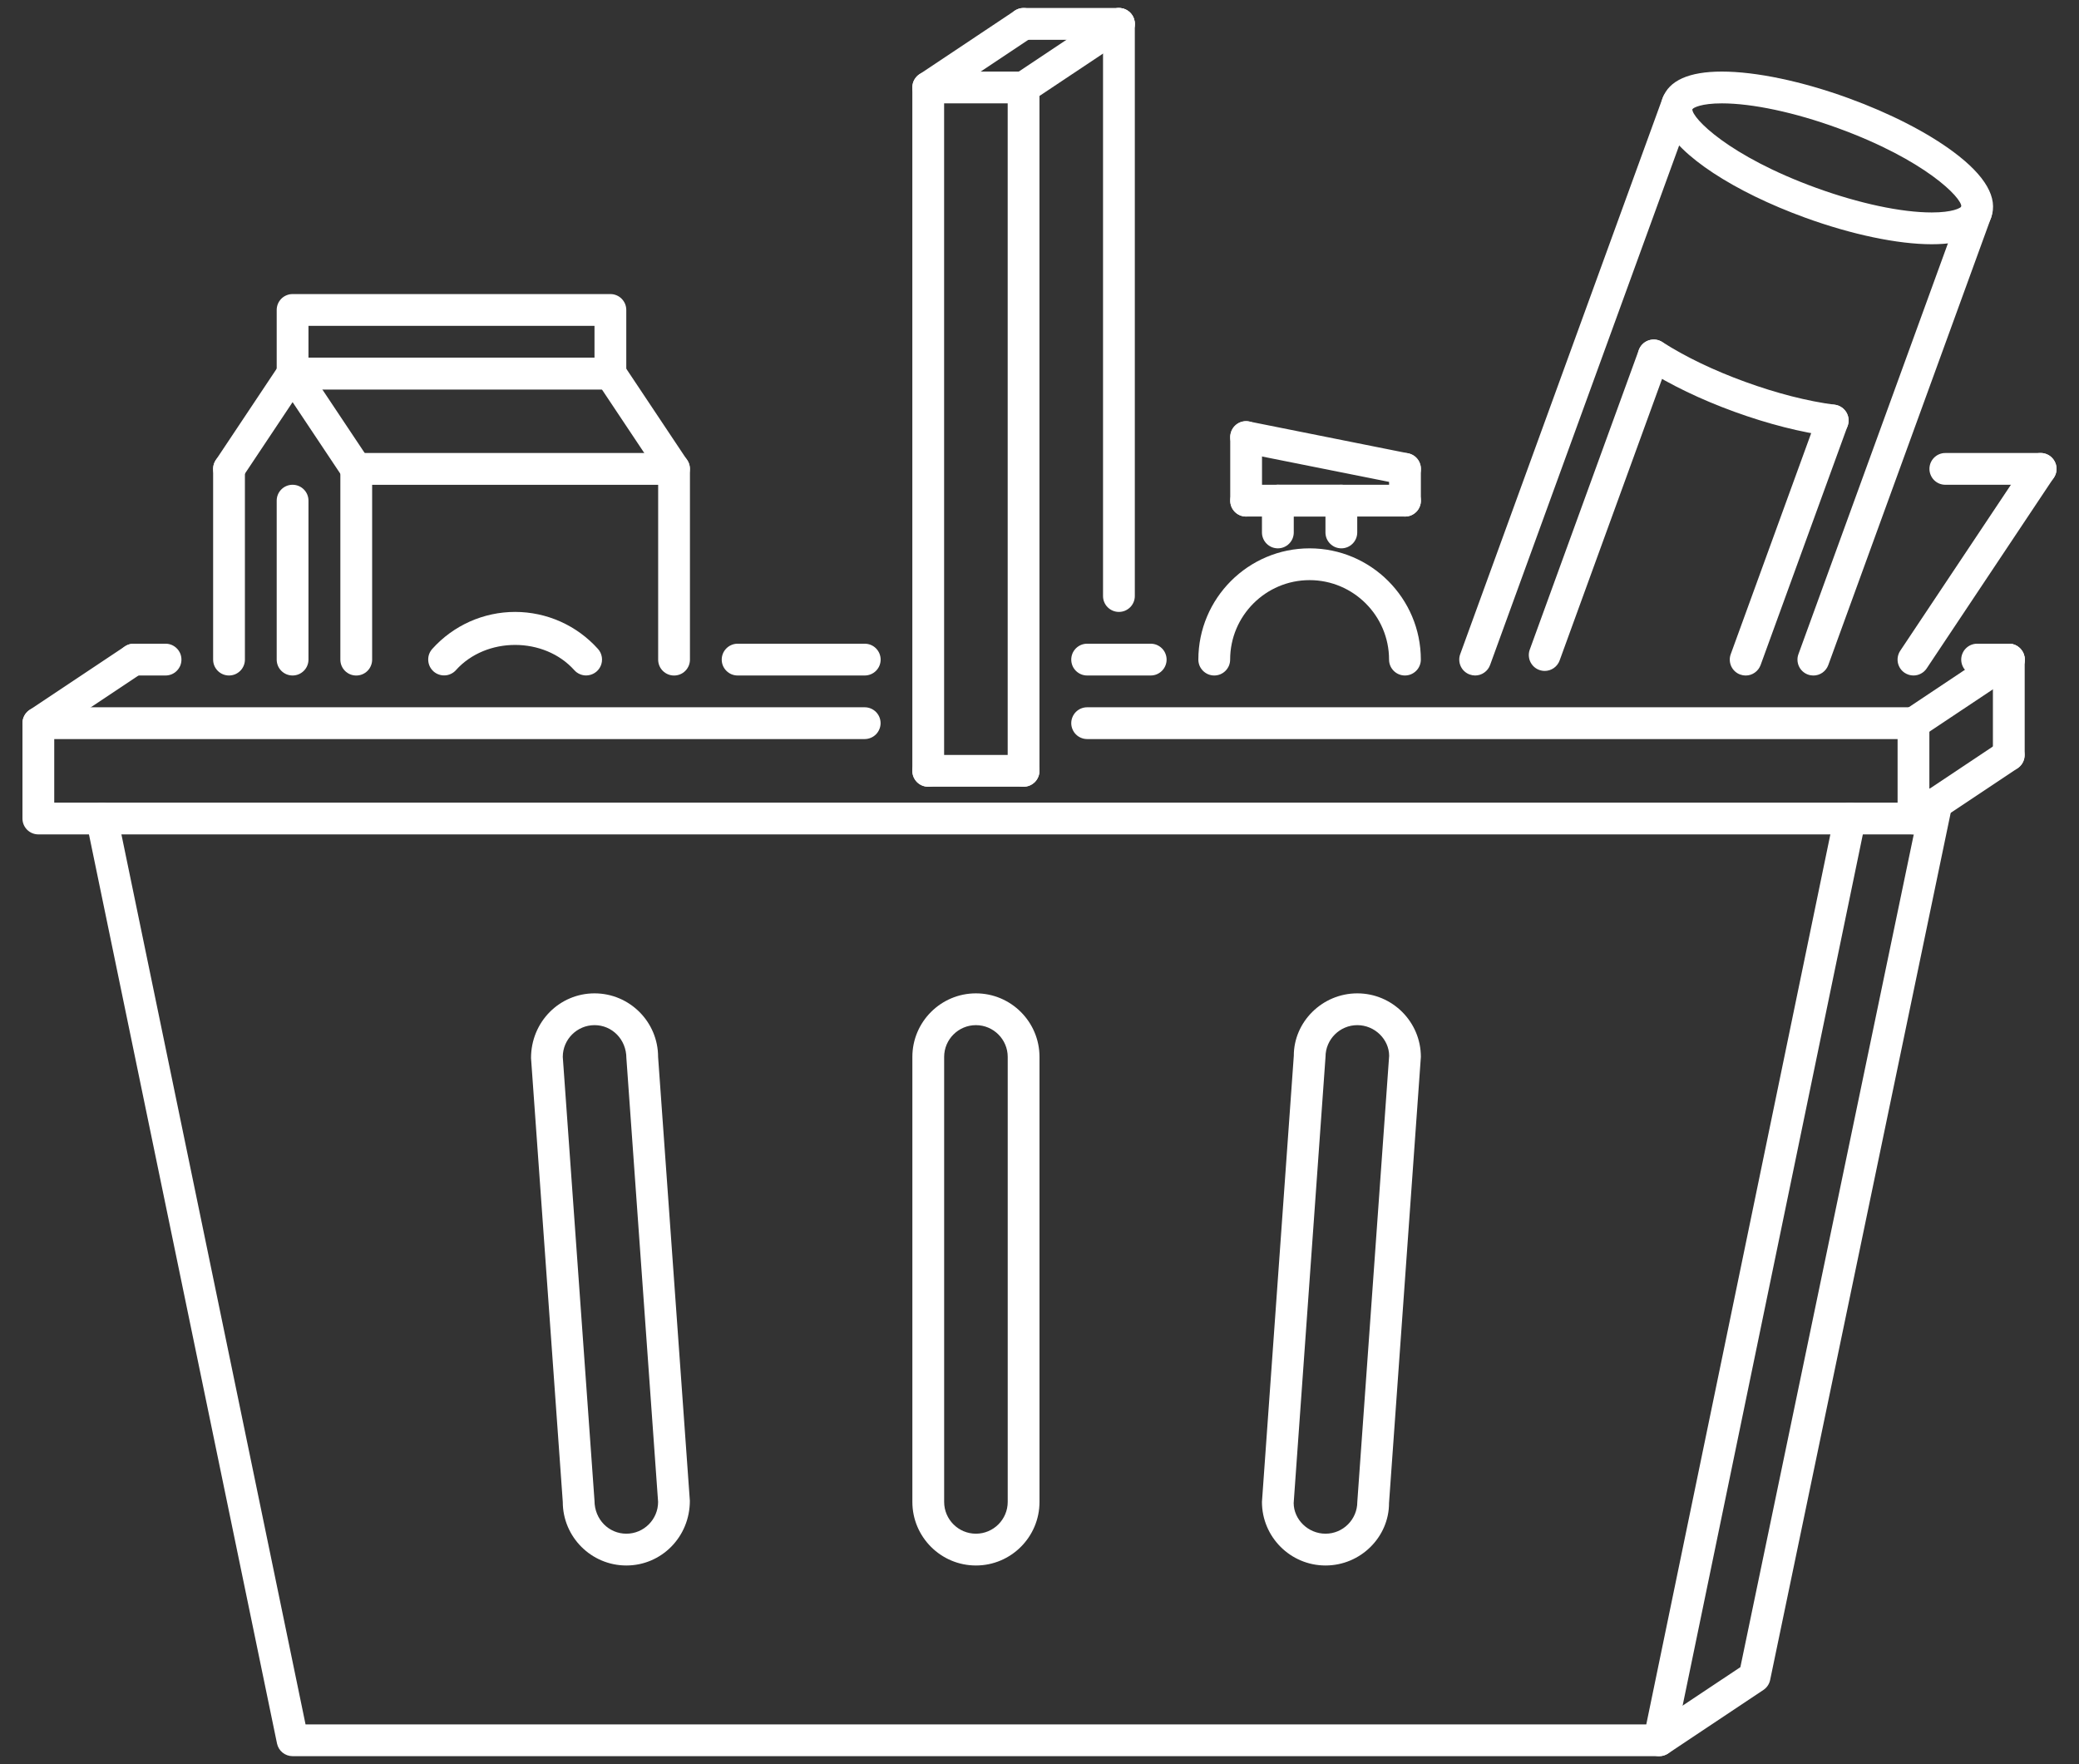
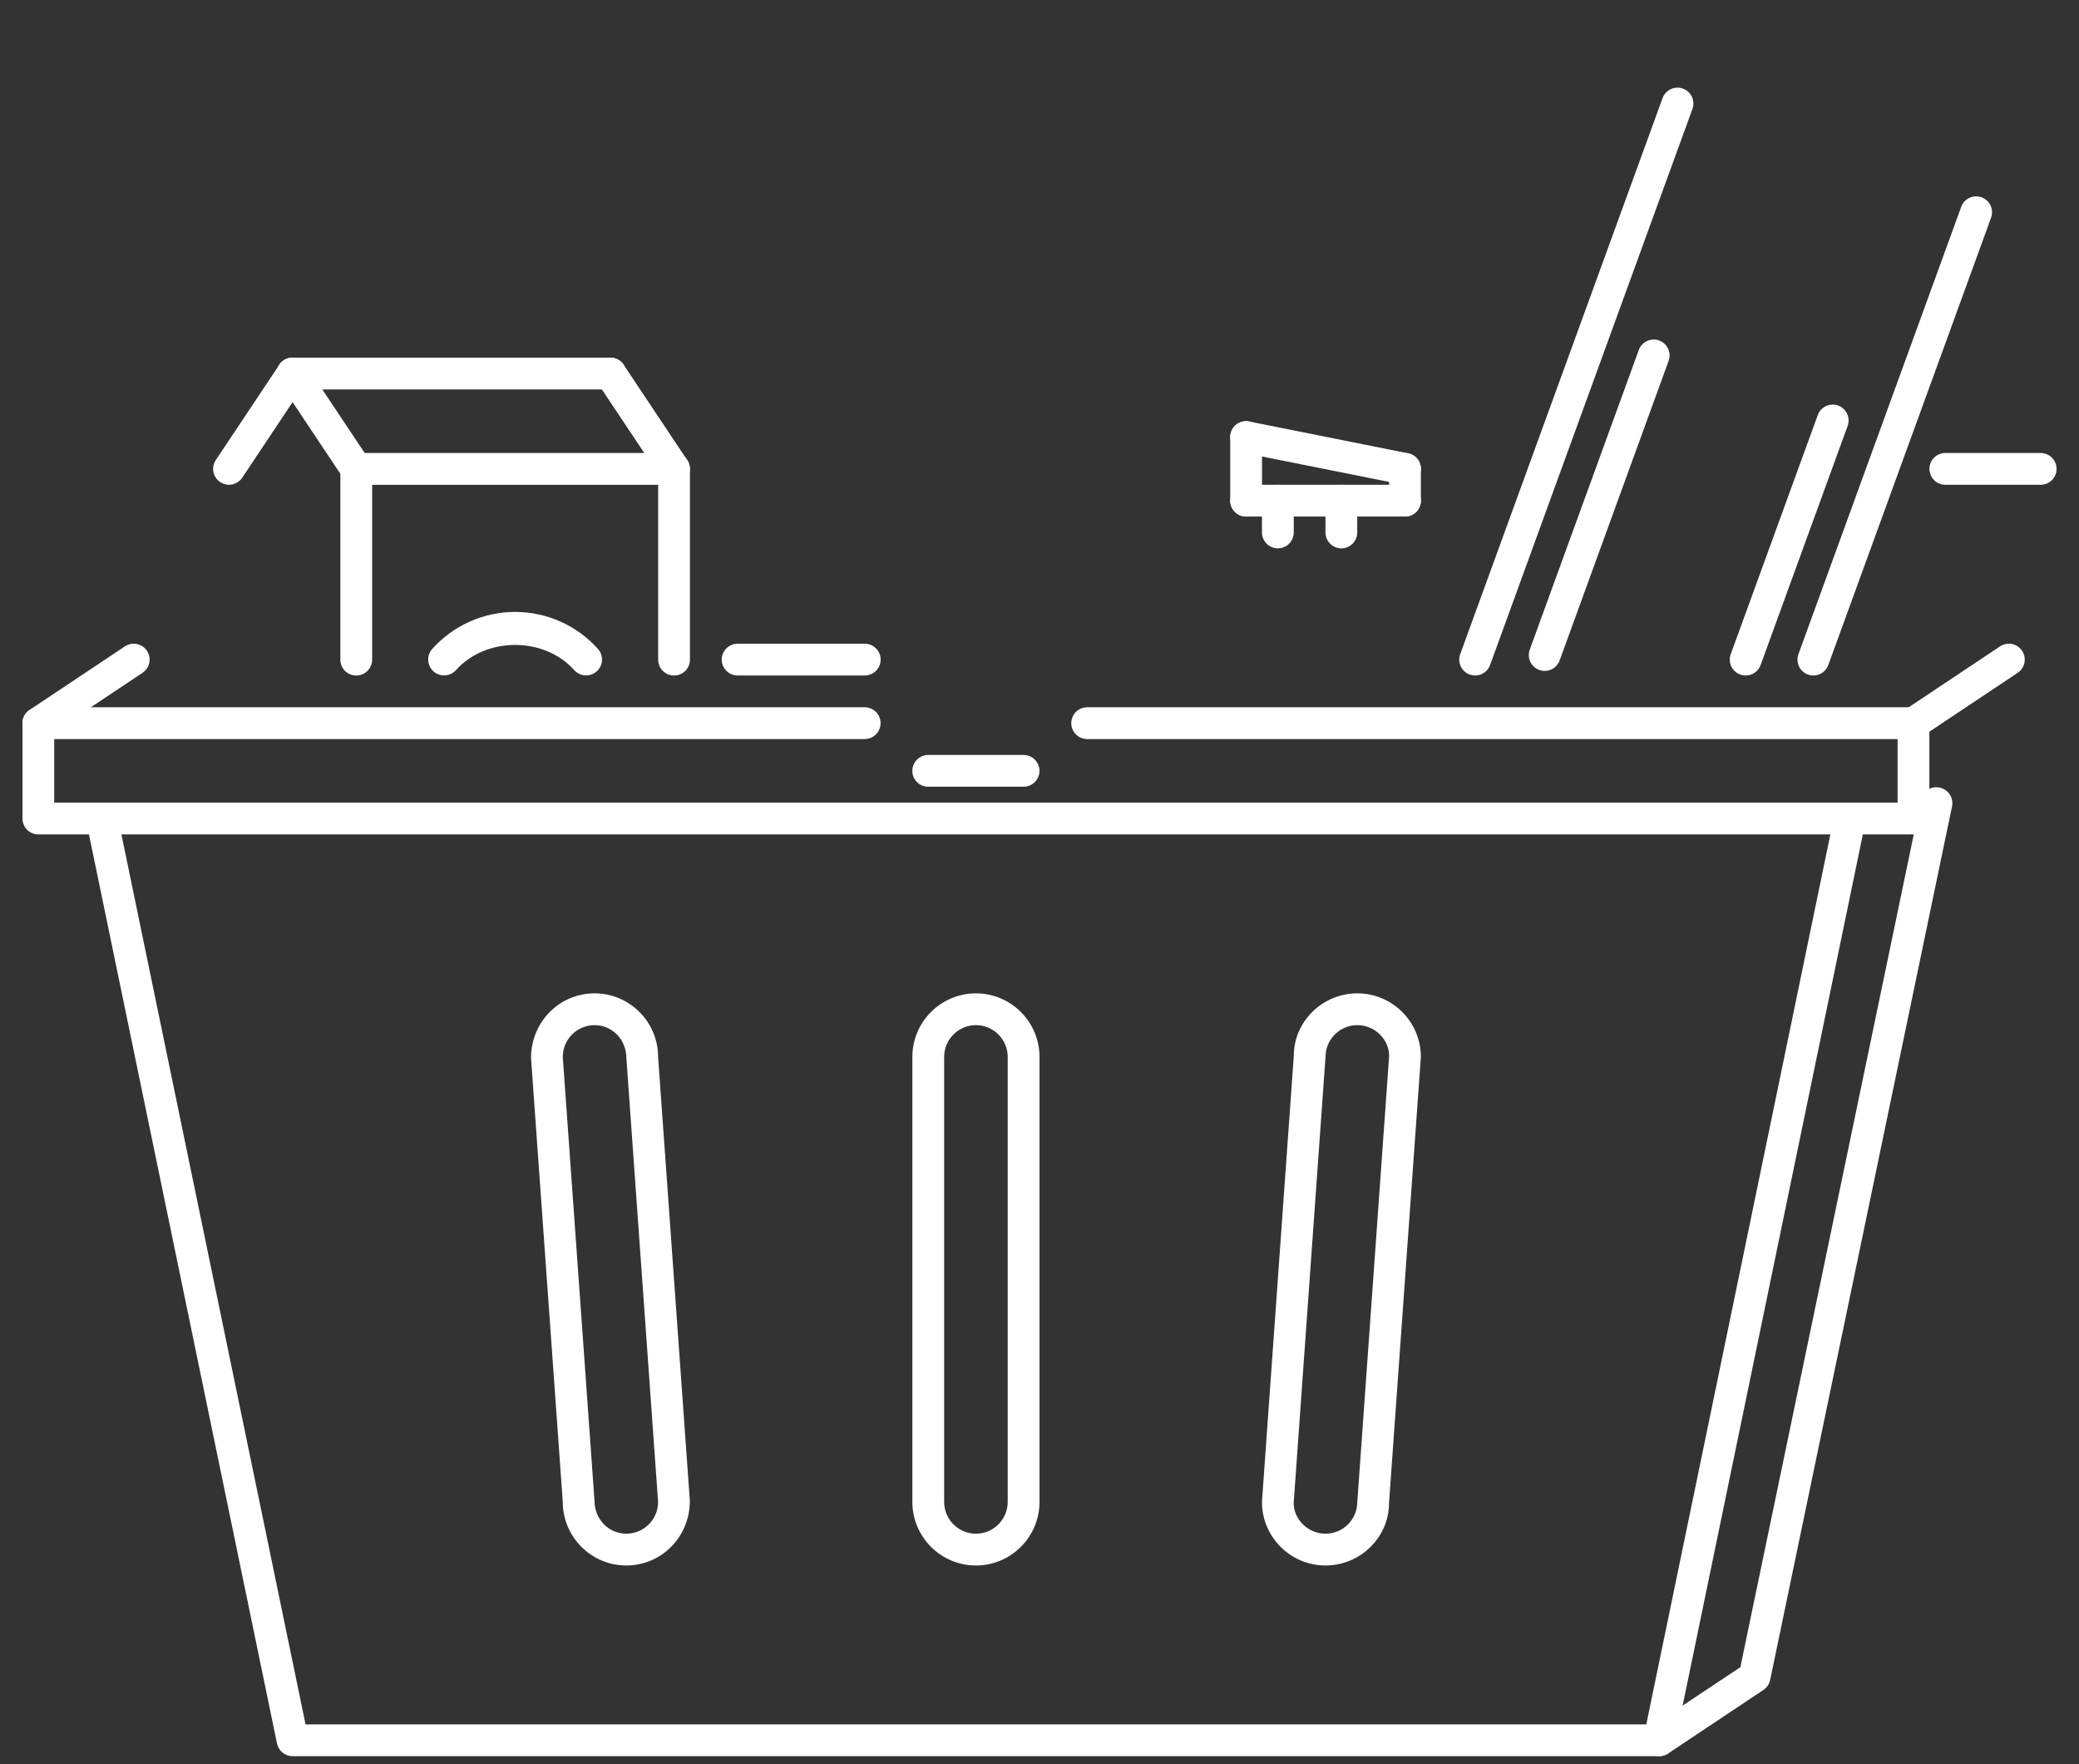
<svg xmlns="http://www.w3.org/2000/svg" width="66" height="56" viewBox="0 0 66 56" fill="none">
  <rect x="0" y="0" width="66" height="56" fill="#333333" stroke="none" />
-   <path d="M61.326 7.753C60.245 7.753 58.78 7.445 57.306 6.909C55.043 6.086 53.293 4.937 52.849 3.981C52.671 3.6 52.715 3.299 52.782 3.114C52.984 2.555 53.618 2.272 54.663 2.272C55.745 2.272 57.21 2.58 58.685 3.117C59.996 3.594 61.178 4.199 62.015 4.822C63.036 5.582 63.438 6.285 63.21 6.91C63.007 7.469 62.373 7.753 61.326 7.753ZM54.663 3.281C54.005 3.281 53.761 3.418 53.725 3.466C53.708 3.742 54.877 4.952 57.651 5.961C59.018 6.458 60.358 6.744 61.326 6.744C61.985 6.744 62.23 6.606 62.265 6.558C62.283 6.282 61.113 5.073 58.34 4.065C56.971 3.567 55.631 3.281 54.663 3.281ZM58.183 13.852C58.161 13.852 58.139 13.851 58.118 13.848C57.187 13.728 56.13 13.459 55.062 13.071C53.999 12.685 53.018 12.213 52.228 11.707C51.993 11.557 51.926 11.245 52.076 11.01C52.226 10.775 52.536 10.707 52.773 10.858C53.501 11.324 54.411 11.762 55.406 12.122C56.406 12.486 57.389 12.737 58.246 12.847C58.379 12.864 58.499 12.933 58.581 13.039C58.663 13.145 58.699 13.279 58.682 13.412C58.667 13.534 58.608 13.645 58.516 13.726C58.424 13.807 58.306 13.852 58.183 13.852Z" fill="white" />
  <path d="M46.83 21.442C46.773 21.442 46.715 21.432 46.658 21.411C46.595 21.389 46.538 21.354 46.489 21.309C46.44 21.265 46.401 21.211 46.373 21.151C46.345 21.091 46.329 21.026 46.326 20.959C46.323 20.893 46.333 20.827 46.356 20.765L52.78 3.114C52.826 2.989 52.92 2.886 53.041 2.83C53.162 2.773 53.301 2.767 53.427 2.813C53.489 2.835 53.546 2.87 53.595 2.915C53.644 2.959 53.683 3.013 53.711 3.073C53.739 3.133 53.755 3.198 53.758 3.264C53.761 3.331 53.751 3.397 53.728 3.459L47.304 21.11C47.269 21.207 47.204 21.291 47.119 21.35C47.035 21.41 46.934 21.442 46.83 21.442ZM57.567 21.443C57.51 21.443 57.45 21.433 57.394 21.412C57.332 21.39 57.275 21.355 57.226 21.31C57.177 21.266 57.138 21.212 57.11 21.152C57.082 21.092 57.066 21.027 57.063 20.96C57.06 20.894 57.07 20.828 57.093 20.766L62.261 6.565C62.355 6.303 62.646 6.169 62.907 6.263C62.969 6.286 63.027 6.32 63.075 6.365C63.124 6.41 63.164 6.464 63.192 6.524C63.22 6.584 63.236 6.649 63.239 6.715C63.242 6.781 63.231 6.847 63.209 6.91L58.041 21.111C58.005 21.208 57.941 21.292 57.856 21.352C57.772 21.411 57.67 21.443 57.567 21.443ZM49.038 21.297C48.957 21.297 48.877 21.277 48.805 21.24C48.733 21.203 48.671 21.148 48.625 21.082C48.578 21.015 48.548 20.939 48.538 20.858C48.527 20.778 48.536 20.696 48.564 20.62L52.025 11.11C52.071 10.984 52.164 10.882 52.286 10.826C52.407 10.769 52.545 10.763 52.671 10.808C52.733 10.831 52.79 10.866 52.839 10.91C52.888 10.955 52.928 11.009 52.956 11.069C52.984 11.129 53 11.194 53.003 11.26C53.005 11.326 52.995 11.392 52.972 11.455L49.512 20.965C49.477 21.062 49.412 21.146 49.327 21.206C49.243 21.265 49.142 21.297 49.038 21.297ZM55.418 21.443C55.361 21.443 55.303 21.433 55.245 21.412C55.183 21.39 55.126 21.355 55.077 21.31C55.028 21.266 54.989 21.212 54.961 21.152C54.933 21.092 54.917 21.027 54.914 20.96C54.911 20.894 54.921 20.828 54.944 20.766L57.707 13.175C57.801 12.914 58.092 12.779 58.353 12.873C58.415 12.896 58.472 12.931 58.521 12.976C58.57 13.02 58.61 13.074 58.638 13.134C58.666 13.194 58.682 13.259 58.685 13.325C58.688 13.392 58.677 13.458 58.655 13.52L55.892 21.111C55.856 21.208 55.792 21.292 55.707 21.351C55.623 21.411 55.522 21.443 55.418 21.443ZM60.745 26.486H1.217C0.939 26.486 0.713 26.261 0.713 25.982V22.955C0.713 22.889 0.726 22.823 0.751 22.762C0.777 22.701 0.814 22.645 0.861 22.598C0.907 22.552 0.963 22.514 1.024 22.489C1.086 22.464 1.151 22.451 1.217 22.451H27.45C27.729 22.451 27.955 22.676 27.955 22.955C27.955 23.021 27.942 23.087 27.916 23.148C27.891 23.209 27.854 23.265 27.807 23.312C27.76 23.359 27.704 23.396 27.643 23.421C27.582 23.447 27.516 23.46 27.45 23.46H1.722V25.477H60.241V23.46H34.513C34.446 23.46 34.381 23.447 34.32 23.421C34.258 23.396 34.203 23.359 34.156 23.312C34.109 23.265 34.072 23.209 34.047 23.148C34.021 23.087 34.008 23.021 34.008 22.955C34.008 22.889 34.021 22.823 34.047 22.762C34.072 22.701 34.109 22.645 34.156 22.598C34.203 22.552 34.258 22.514 34.32 22.489C34.381 22.464 34.446 22.451 34.513 22.451H60.745C61.024 22.451 61.25 22.676 61.25 22.955V25.982C61.25 26.048 61.237 26.114 61.212 26.175C61.186 26.236 61.149 26.292 61.102 26.339C61.055 26.386 61 26.423 60.938 26.448C60.877 26.474 60.812 26.486 60.745 26.486Z" fill="white" />
  <path d="M52.673 55.746H9.289C9.173 55.746 9.06 55.706 8.97 55.633C8.88 55.56 8.818 55.458 8.794 55.344L2.741 26.084C2.714 25.953 2.74 25.817 2.814 25.705C2.887 25.593 3.002 25.515 3.133 25.488C3.402 25.43 3.672 25.607 3.729 25.88L9.7 54.737H52.263L58.232 25.88C58.289 25.607 58.556 25.43 58.829 25.488C58.96 25.515 59.075 25.593 59.148 25.705C59.222 25.817 59.248 25.953 59.221 26.084L53.168 55.344C53.144 55.458 53.082 55.56 52.992 55.633C52.902 55.706 52.789 55.746 52.673 55.746Z" fill="white" />
  <path d="M52.674 55.746C52.591 55.746 52.509 55.726 52.436 55.687C52.363 55.648 52.301 55.591 52.255 55.522C52.218 55.467 52.192 55.405 52.179 55.34C52.166 55.275 52.166 55.208 52.179 55.143C52.192 55.078 52.218 55.016 52.255 54.961C52.292 54.906 52.339 54.859 52.394 54.822L55.25 52.92L60.982 25.393C61.038 25.12 61.3 24.94 61.579 25.002C61.644 25.015 61.706 25.042 61.76 25.079C61.815 25.116 61.862 25.164 61.898 25.219C61.934 25.275 61.959 25.337 61.971 25.402C61.984 25.467 61.983 25.534 61.969 25.599L56.195 53.327C56.168 53.457 56.091 53.571 55.981 53.644L52.954 55.662C52.871 55.717 52.774 55.746 52.674 55.746ZM30.982 49.693C29.869 49.693 28.964 48.788 28.964 47.675V33.549C28.964 32.437 29.869 31.532 30.982 31.532C32.095 31.532 33 32.437 33 33.549V47.675C33 48.788 32.095 49.693 30.982 49.693ZM30.982 32.541C30.426 32.541 29.973 32.994 29.973 33.549V47.675C29.973 48.231 30.426 48.684 30.982 48.684C31.538 48.684 31.991 48.231 31.991 47.675V33.549C31.991 32.994 31.538 32.541 30.982 32.541ZM19.884 49.693C18.771 49.693 17.866 48.788 17.866 47.675L16.858 33.586C16.857 32.437 17.762 31.532 18.874 31.532C19.987 31.532 20.892 32.437 20.892 33.55L21.9 47.639C21.901 48.788 20.996 49.693 19.884 49.693ZM18.875 32.541C18.318 32.541 17.866 32.994 17.866 33.549L18.873 47.639C18.875 48.231 19.327 48.684 19.884 48.684C20.44 48.684 20.892 48.231 20.892 47.675L19.885 33.586C19.884 32.994 19.431 32.541 18.875 32.541ZM42.08 49.693C40.967 49.693 40.062 48.788 40.062 47.675L41.073 33.514C41.071 32.437 41.976 31.532 43.089 31.532C44.203 31.532 45.107 32.437 45.107 33.549L44.096 47.711C44.098 48.788 43.194 49.693 42.08 49.693ZM43.089 32.541C42.533 32.541 42.08 32.994 42.08 33.549L41.069 47.711C41.071 48.231 41.525 48.684 42.08 48.684C42.636 48.684 43.089 48.231 43.089 47.675L44.1 33.514C44.098 32.994 43.645 32.541 43.089 32.541ZM1.218 23.46C1.11 23.46 1.004 23.426 0.917 23.361C0.83 23.297 0.766 23.206 0.735 23.102C0.703 22.998 0.706 22.887 0.743 22.785C0.779 22.683 0.848 22.596 0.938 22.536L3.965 20.518C4.02 20.481 4.082 20.456 4.147 20.443C4.212 20.43 4.279 20.43 4.344 20.443C4.409 20.456 4.47 20.481 4.526 20.518C4.581 20.555 4.628 20.603 4.664 20.658C4.701 20.713 4.727 20.775 4.74 20.84C4.753 20.905 4.753 20.972 4.74 21.037C4.727 21.102 4.701 21.163 4.664 21.218C4.627 21.273 4.58 21.321 4.525 21.357L1.498 23.375C1.415 23.43 1.318 23.46 1.218 23.46ZM60.746 23.46C60.663 23.46 60.581 23.44 60.508 23.401C60.434 23.361 60.372 23.305 60.326 23.235C60.289 23.18 60.264 23.119 60.251 23.053C60.238 22.988 60.238 22.922 60.251 22.857C60.264 22.792 60.29 22.73 60.327 22.675C60.363 22.62 60.411 22.573 60.466 22.536L63.493 20.518C63.548 20.481 63.61 20.456 63.675 20.443C63.74 20.43 63.807 20.43 63.872 20.443C63.937 20.456 63.998 20.481 64.053 20.518C64.109 20.555 64.156 20.603 64.192 20.658C64.229 20.713 64.255 20.775 64.268 20.84C64.281 20.905 64.281 20.972 64.268 21.037C64.255 21.102 64.229 21.163 64.192 21.218C64.155 21.273 64.108 21.321 64.053 21.357L61.026 23.375C60.943 23.43 60.845 23.46 60.746 23.46Z" fill="white" />
-   <path d="M60.748 26.486C60.665 26.487 60.583 26.466 60.51 26.427C60.437 26.388 60.374 26.331 60.328 26.262C60.291 26.207 60.266 26.145 60.253 26.08C60.24 26.015 60.24 25.948 60.253 25.883C60.266 25.818 60.292 25.756 60.328 25.701C60.365 25.646 60.413 25.599 60.468 25.562L63.495 23.544C63.606 23.473 63.741 23.449 63.87 23.476C64 23.503 64.113 23.58 64.186 23.69C64.26 23.8 64.287 23.934 64.262 24.064C64.238 24.194 64.163 24.308 64.055 24.384L61.028 26.402C60.945 26.457 60.847 26.486 60.748 26.486ZM63.775 21.442H62.766C62.7 21.442 62.634 21.429 62.573 21.404C62.511 21.378 62.456 21.341 62.409 21.294C62.362 21.247 62.325 21.192 62.3 21.131C62.274 21.069 62.261 21.004 62.261 20.937C62.261 20.871 62.274 20.805 62.3 20.744C62.325 20.683 62.362 20.627 62.409 20.581C62.456 20.534 62.511 20.497 62.573 20.471C62.634 20.446 62.7 20.433 62.766 20.433H63.775C63.841 20.433 63.907 20.446 63.968 20.471C64.029 20.497 64.085 20.534 64.131 20.581C64.178 20.627 64.215 20.683 64.241 20.744C64.266 20.805 64.279 20.871 64.279 20.937C64.279 21.004 64.266 21.069 64.241 21.131C64.215 21.192 64.178 21.247 64.131 21.294C64.085 21.341 64.029 21.378 63.968 21.404C63.907 21.429 63.841 21.442 63.775 21.442ZM5.256 21.442H4.247C4.18 21.442 4.115 21.429 4.054 21.404C3.992 21.378 3.937 21.341 3.89 21.294C3.843 21.247 3.806 21.192 3.781 21.131C3.755 21.069 3.742 21.004 3.742 20.937C3.742 20.871 3.755 20.805 3.781 20.744C3.806 20.683 3.843 20.627 3.89 20.581C3.937 20.534 3.992 20.497 4.054 20.471C4.115 20.446 4.18 20.433 4.247 20.433H5.256C5.322 20.433 5.388 20.446 5.449 20.471C5.51 20.497 5.566 20.534 5.612 20.581C5.659 20.627 5.696 20.683 5.722 20.744C5.747 20.805 5.76 20.871 5.76 20.937C5.76 21.004 5.747 21.069 5.722 21.131C5.696 21.192 5.659 21.247 5.612 21.294C5.566 21.341 5.51 21.378 5.449 21.404C5.388 21.429 5.322 21.442 5.256 21.442Z" fill="white" />
-   <path d="M63.772 24.469C63.705 24.469 63.64 24.456 63.578 24.43C63.517 24.405 63.462 24.368 63.415 24.321C63.368 24.274 63.331 24.219 63.305 24.157C63.28 24.096 63.267 24.031 63.267 23.964V20.938C63.267 20.871 63.28 20.806 63.305 20.744C63.331 20.683 63.368 20.628 63.415 20.581C63.462 20.534 63.517 20.497 63.578 20.471C63.64 20.446 63.705 20.433 63.772 20.433C63.838 20.433 63.903 20.446 63.965 20.471C64.026 20.497 64.082 20.534 64.128 20.581C64.175 20.628 64.212 20.683 64.238 20.744C64.263 20.806 64.276 20.871 64.276 20.938V23.964C64.276 24.031 64.263 24.096 64.238 24.157C64.212 24.219 64.175 24.274 64.128 24.321C64.082 24.368 64.026 24.405 63.965 24.43C63.903 24.456 63.838 24.469 63.772 24.469ZM32.494 24.973C32.428 24.973 32.362 24.96 32.301 24.935C32.24 24.91 32.184 24.872 32.137 24.826C32.091 24.779 32.053 24.723 32.028 24.662C32.003 24.601 31.99 24.535 31.99 24.469V3.281H29.972V24.469C29.972 24.748 29.746 24.973 29.467 24.973C29.189 24.973 28.963 24.748 28.963 24.469V2.776C28.963 2.71 28.976 2.644 29.001 2.583C29.027 2.522 29.064 2.466 29.111 2.42C29.157 2.373 29.213 2.336 29.274 2.31C29.335 2.285 29.401 2.272 29.467 2.272H32.494C32.56 2.272 32.626 2.285 32.687 2.31C32.748 2.336 32.804 2.373 32.851 2.42C32.898 2.466 32.935 2.522 32.96 2.583C32.986 2.644 32.999 2.71 32.999 2.776V24.469C32.999 24.535 32.986 24.601 32.96 24.662C32.935 24.723 32.898 24.779 32.851 24.826C32.804 24.872 32.748 24.91 32.687 24.935C32.626 24.96 32.56 24.973 32.494 24.973ZM35.521 19.424C35.455 19.424 35.389 19.411 35.328 19.386C35.267 19.36 35.211 19.323 35.164 19.276C35.117 19.23 35.08 19.174 35.055 19.113C35.029 19.052 35.017 18.986 35.017 18.92V0.759C35.017 0.48 35.242 0.254 35.521 0.254C35.587 0.254 35.653 0.267 35.714 0.292C35.775 0.318 35.831 0.355 35.878 0.402C35.925 0.449 35.962 0.504 35.987 0.565C36.013 0.627 36.026 0.692 36.026 0.759V18.92C36.026 18.986 36.013 19.052 35.987 19.113C35.962 19.174 35.925 19.23 35.878 19.276C35.831 19.323 35.775 19.36 35.714 19.386C35.653 19.411 35.587 19.424 35.521 19.424Z" fill="white" />
-   <path d="M32.495 3.281C32.412 3.281 32.33 3.26 32.257 3.221C32.183 3.182 32.121 3.125 32.075 3.056C32.038 3.001 32.012 2.939 31.999 2.874C31.986 2.809 31.986 2.742 32 2.677C32.013 2.612 32.038 2.551 32.075 2.496C32.112 2.441 32.159 2.393 32.215 2.357L35.241 0.339C35.474 0.184 35.786 0.247 35.941 0.479C36.096 0.711 36.033 1.023 35.801 1.178L32.774 3.196C32.691 3.251 32.594 3.281 32.495 3.281ZM29.468 3.281C29.385 3.281 29.303 3.26 29.23 3.221C29.156 3.182 29.094 3.125 29.048 3.056C29.011 3.001 28.985 2.939 28.973 2.874C28.96 2.809 28.96 2.742 28.973 2.677C28.986 2.612 29.011 2.551 29.048 2.496C29.085 2.441 29.133 2.393 29.188 2.357L32.215 0.339C32.27 0.302 32.331 0.276 32.396 0.263C32.461 0.25 32.528 0.25 32.593 0.263C32.658 0.276 32.72 0.302 32.775 0.339C32.83 0.376 32.877 0.423 32.914 0.479C32.951 0.534 32.976 0.595 32.989 0.66C33.002 0.725 33.002 0.792 32.989 0.857C32.976 0.922 32.95 0.984 32.913 1.039C32.877 1.094 32.829 1.141 32.774 1.178L29.747 3.196C29.665 3.251 29.567 3.281 29.468 3.281ZM36.53 21.442H34.512C34.446 21.442 34.38 21.429 34.319 21.404C34.258 21.378 34.202 21.341 34.155 21.294C34.109 21.247 34.071 21.192 34.046 21.131C34.021 21.069 34.008 21.004 34.008 20.938C34.008 20.871 34.021 20.806 34.046 20.744C34.071 20.683 34.109 20.628 34.155 20.581C34.202 20.534 34.258 20.497 34.319 20.471C34.38 20.446 34.446 20.433 34.512 20.433H36.53C36.596 20.433 36.662 20.446 36.723 20.471C36.784 20.497 36.84 20.534 36.887 20.581C36.934 20.628 36.971 20.683 36.996 20.744C37.022 20.806 37.035 20.871 37.035 20.938C37.035 21.004 37.022 21.069 36.996 21.131C36.971 21.192 36.934 21.247 36.887 21.294C36.84 21.341 36.784 21.378 36.723 21.404C36.662 21.429 36.596 21.442 36.53 21.442ZM60.745 21.442C60.645 21.442 60.548 21.412 60.465 21.357C60.41 21.32 60.362 21.273 60.325 21.218C60.289 21.163 60.263 21.101 60.25 21.036C60.237 20.971 60.237 20.904 60.25 20.84C60.263 20.774 60.288 20.713 60.325 20.657L64.361 14.604C64.515 14.371 64.827 14.309 65.061 14.464C65.116 14.501 65.163 14.548 65.2 14.603C65.237 14.658 65.263 14.72 65.276 14.785C65.289 14.85 65.289 14.917 65.276 14.982C65.263 15.047 65.237 15.108 65.2 15.164L61.165 21.217C61.119 21.287 61.056 21.343 60.983 21.382C60.91 21.422 60.828 21.442 60.745 21.442Z" fill="white" />
  <path d="M64.783 15.388H61.757C61.69 15.388 61.625 15.375 61.563 15.35C61.502 15.325 61.447 15.287 61.4 15.241C61.353 15.194 61.316 15.138 61.291 15.077C61.265 15.016 61.252 14.95 61.252 14.884C61.252 14.818 61.265 14.752 61.29 14.691C61.316 14.63 61.353 14.574 61.4 14.527C61.447 14.48 61.502 14.443 61.563 14.418C61.625 14.392 61.69 14.379 61.757 14.38H64.783C64.85 14.379 64.915 14.392 64.977 14.418C65.038 14.443 65.093 14.48 65.14 14.527C65.187 14.574 65.224 14.63 65.249 14.691C65.275 14.752 65.288 14.818 65.288 14.884C65.288 14.95 65.275 15.016 65.249 15.077C65.224 15.138 65.187 15.194 65.14 15.241C65.093 15.287 65.038 15.325 64.977 15.35C64.915 15.375 64.85 15.388 64.783 15.388ZM21.399 21.443C21.12 21.443 20.894 21.218 20.894 20.939V15.389H11.814V20.939C11.814 21.005 11.801 21.071 11.775 21.132C11.75 21.193 11.713 21.249 11.666 21.296C11.619 21.342 11.564 21.38 11.502 21.405C11.441 21.43 11.376 21.443 11.309 21.443C11.03 21.443 10.805 21.218 10.805 20.939V14.884C10.805 14.818 10.818 14.752 10.843 14.691C10.868 14.63 10.905 14.574 10.952 14.527C10.999 14.48 11.055 14.443 11.116 14.418C11.177 14.393 11.243 14.38 11.309 14.38H21.399C21.465 14.38 21.531 14.393 21.592 14.418C21.653 14.443 21.709 14.48 21.756 14.527C21.802 14.574 21.84 14.63 21.865 14.691C21.89 14.752 21.903 14.818 21.903 14.884V20.939C21.903 21.005 21.89 21.071 21.865 21.132C21.839 21.193 21.802 21.249 21.755 21.296C21.709 21.342 21.653 21.38 21.592 21.405C21.531 21.43 21.465 21.443 21.399 21.443ZM27.452 21.442H23.416C23.35 21.442 23.285 21.429 23.223 21.404C23.162 21.378 23.107 21.341 23.06 21.294C23.013 21.248 22.976 21.192 22.95 21.131C22.925 21.07 22.912 21.004 22.912 20.938C22.912 20.872 22.925 20.806 22.95 20.745C22.976 20.683 23.013 20.628 23.06 20.581C23.107 20.534 23.162 20.497 23.223 20.472C23.285 20.446 23.35 20.433 23.416 20.433H27.452C27.586 20.433 27.715 20.486 27.809 20.581C27.904 20.676 27.957 20.804 27.957 20.938C27.957 21.072 27.904 21.2 27.809 21.294C27.715 21.389 27.586 21.442 27.452 21.442Z" fill="white" />
  <path d="M21.396 15.389C21.313 15.389 21.231 15.368 21.158 15.329C21.084 15.29 21.022 15.233 20.976 15.164L18.958 12.137C18.921 12.082 18.896 12.02 18.883 11.955C18.87 11.89 18.87 11.823 18.883 11.758C18.896 11.693 18.922 11.632 18.958 11.576C18.995 11.521 19.043 11.474 19.098 11.438C19.153 11.401 19.215 11.375 19.28 11.362C19.345 11.35 19.412 11.35 19.477 11.363C19.541 11.376 19.603 11.401 19.658 11.438C19.713 11.475 19.761 11.522 19.797 11.577L21.815 14.604C21.866 14.68 21.895 14.768 21.9 14.86C21.904 14.951 21.884 15.041 21.841 15.122C21.798 15.203 21.734 15.27 21.655 15.317C21.577 15.364 21.488 15.389 21.396 15.389Z" fill="white" />
  <path d="M19.379 12.362H9.29C9.223 12.362 9.158 12.349 9.097 12.323C9.035 12.298 8.98 12.261 8.933 12.214C8.886 12.167 8.849 12.111 8.823 12.05C8.798 11.989 8.785 11.923 8.785 11.857C8.785 11.791 8.798 11.725 8.823 11.664C8.849 11.603 8.886 11.547 8.933 11.5C8.98 11.454 9.035 11.416 9.097 11.391C9.158 11.366 9.223 11.353 9.29 11.353H19.379C19.445 11.353 19.511 11.366 19.572 11.391C19.633 11.416 19.689 11.454 19.736 11.5C19.783 11.547 19.82 11.603 19.845 11.664C19.87 11.725 19.884 11.791 19.884 11.857C19.884 11.923 19.87 11.989 19.845 12.05C19.82 12.111 19.783 12.167 19.736 12.214C19.689 12.261 19.633 12.298 19.572 12.323C19.511 12.349 19.445 12.362 19.379 12.362Z" fill="white" />
  <path d="M11.308 15.388C11.225 15.388 11.143 15.368 11.07 15.329C10.996 15.29 10.934 15.233 10.888 15.164L8.87 12.137C8.833 12.082 8.808 12.02 8.795 11.955C8.782 11.89 8.782 11.823 8.795 11.758C8.808 11.693 8.834 11.631 8.87 11.576C8.907 11.521 8.955 11.474 9.01 11.437C9.065 11.4 9.127 11.375 9.192 11.362C9.257 11.349 9.324 11.349 9.389 11.362C9.454 11.375 9.515 11.401 9.57 11.438C9.625 11.475 9.673 11.522 9.709 11.577L11.727 14.604C11.778 14.68 11.807 14.768 11.812 14.859C11.816 14.95 11.796 15.041 11.753 15.122C11.71 15.202 11.646 15.27 11.568 15.317C11.489 15.364 11.399 15.388 11.308 15.388Z" fill="white" />
  <path d="M7.27 15.388C7.179 15.388 7.089 15.363 7.011 15.316C6.932 15.269 6.868 15.202 6.825 15.121C6.782 15.041 6.762 14.95 6.766 14.859C6.771 14.768 6.8 14.679 6.851 14.603L8.869 11.576C8.905 11.521 8.953 11.474 9.008 11.437C9.063 11.4 9.124 11.374 9.189 11.361C9.254 11.348 9.321 11.348 9.386 11.361C9.451 11.374 9.513 11.4 9.568 11.437C9.623 11.473 9.671 11.521 9.708 11.576C9.744 11.631 9.77 11.693 9.783 11.757C9.796 11.822 9.796 11.889 9.783 11.954C9.77 12.019 9.745 12.081 9.708 12.136L7.69 15.163C7.644 15.232 7.582 15.289 7.508 15.328C7.435 15.367 7.353 15.388 7.27 15.388Z" fill="white" />
-   <path d="M7.27 21.442C6.991 21.442 6.766 21.216 6.766 20.938V14.884C6.766 14.605 6.991 14.379 7.27 14.379C7.549 14.379 7.775 14.605 7.775 14.884V20.938C7.775 21.004 7.762 21.069 7.736 21.131C7.711 21.192 7.674 21.247 7.627 21.294C7.58 21.341 7.525 21.378 7.463 21.404C7.402 21.429 7.336 21.442 7.27 21.442ZM9.288 21.442C9.222 21.442 9.156 21.429 9.095 21.404C9.034 21.378 8.978 21.341 8.931 21.294C8.885 21.247 8.847 21.192 8.822 21.131C8.797 21.069 8.784 21.004 8.784 20.938V15.893C8.784 15.614 9.009 15.388 9.288 15.388C9.567 15.388 9.793 15.614 9.793 15.893V20.938C9.793 21.004 9.78 21.069 9.754 21.131C9.729 21.192 9.692 21.247 9.645 21.294C9.598 21.341 9.542 21.378 9.481 21.404C9.42 21.429 9.354 21.442 9.288 21.442ZM19.378 12.361H9.288C9.222 12.361 9.156 12.348 9.095 12.323C9.034 12.298 8.978 12.261 8.931 12.214C8.885 12.167 8.847 12.111 8.822 12.05C8.797 11.989 8.784 11.923 8.784 11.857V9.839C8.784 9.773 8.797 9.707 8.822 9.646C8.847 9.585 8.885 9.529 8.931 9.482C8.978 9.435 9.034 9.398 9.095 9.373C9.156 9.347 9.222 9.334 9.288 9.335H19.378C19.444 9.334 19.509 9.347 19.571 9.373C19.632 9.398 19.688 9.435 19.734 9.482C19.781 9.529 19.818 9.585 19.844 9.646C19.869 9.707 19.882 9.773 19.882 9.839V11.857C19.882 11.923 19.869 11.989 19.844 12.05C19.818 12.111 19.781 12.167 19.734 12.214C19.688 12.261 19.632 12.298 19.571 12.323C19.509 12.348 19.444 12.361 19.378 12.361ZM9.793 11.352H18.873V10.343H9.793V11.352ZM35.521 1.263H32.494C32.428 1.263 32.362 1.25 32.301 1.225C32.24 1.199 32.184 1.162 32.137 1.115C32.09 1.068 32.053 1.013 32.028 0.952C32.002 0.89 31.989 0.825 31.989 0.759C31.989 0.48 32.215 0.254 32.494 0.254H35.521C35.587 0.254 35.653 0.267 35.714 0.292C35.775 0.318 35.831 0.355 35.877 0.402C35.924 0.449 35.962 0.504 35.987 0.565C36.012 0.627 36.025 0.692 36.025 0.759C36.025 0.825 36.012 0.89 35.987 0.952C35.962 1.013 35.924 1.068 35.877 1.115C35.831 1.162 35.775 1.199 35.714 1.225C35.653 1.25 35.587 1.263 35.521 1.263ZM44.601 21.442C44.322 21.442 44.097 21.216 44.097 20.938C44.097 19.547 42.965 18.415 41.574 18.415C40.183 18.415 39.052 19.547 39.052 20.938C39.052 21.004 39.039 21.069 39.014 21.131C38.988 21.192 38.951 21.247 38.904 21.294C38.858 21.341 38.802 21.378 38.741 21.404C38.679 21.429 38.614 21.442 38.548 21.442C38.481 21.442 38.416 21.429 38.355 21.404C38.293 21.378 38.238 21.341 38.191 21.294C38.144 21.247 38.107 21.192 38.081 21.131C38.056 21.069 38.043 21.004 38.043 20.938C38.043 18.991 39.627 17.406 41.574 17.406C43.521 17.406 45.106 18.991 45.106 20.938C45.106 21.004 45.093 21.069 45.067 21.131C45.042 21.192 45.005 21.247 44.958 21.294C44.911 21.341 44.855 21.378 44.794 21.404C44.733 21.429 44.667 21.442 44.601 21.442ZM42.583 16.397H40.565C40.499 16.397 40.434 16.384 40.372 16.359C40.311 16.334 40.255 16.296 40.209 16.25C40.162 16.203 40.125 16.147 40.099 16.086C40.074 16.025 40.061 15.959 40.061 15.893C40.061 15.826 40.074 15.761 40.099 15.7C40.125 15.639 40.162 15.583 40.209 15.536C40.255 15.489 40.311 15.452 40.372 15.427C40.434 15.401 40.499 15.388 40.565 15.388H42.583C42.65 15.388 42.715 15.401 42.776 15.427C42.838 15.452 42.893 15.489 42.94 15.536C42.987 15.583 43.024 15.639 43.049 15.7C43.075 15.761 43.088 15.826 43.088 15.893C43.088 15.959 43.075 16.025 43.049 16.086C43.024 16.147 42.987 16.203 42.94 16.25C42.893 16.296 42.838 16.334 42.776 16.359C42.715 16.384 42.65 16.397 42.583 16.397Z" fill="white" />
  <path d="M40.567 17.406C40.501 17.406 40.435 17.393 40.374 17.368C40.313 17.342 40.257 17.305 40.21 17.258C40.163 17.211 40.126 17.156 40.101 17.095C40.075 17.033 40.062 16.968 40.062 16.901V15.893C40.062 15.826 40.075 15.761 40.101 15.699C40.126 15.638 40.163 15.582 40.21 15.536C40.257 15.489 40.313 15.452 40.374 15.426C40.435 15.401 40.501 15.388 40.567 15.388C40.846 15.388 41.072 15.614 41.072 15.893V16.901C41.072 17.18 40.846 17.406 40.567 17.406Z" fill="white" />
  <path d="M42.583 17.406C42.516 17.406 42.451 17.393 42.389 17.368C42.328 17.342 42.273 17.305 42.226 17.258C42.179 17.211 42.142 17.156 42.116 17.095C42.091 17.033 42.078 16.968 42.078 16.901V15.893C42.078 15.614 42.304 15.388 42.583 15.388C42.861 15.388 43.087 15.614 43.087 15.893V16.901C43.087 17.18 42.861 17.406 42.583 17.406Z" fill="white" />
  <path d="M44.604 15.388C44.572 15.388 44.539 15.385 44.505 15.378L39.461 14.37C39.396 14.357 39.334 14.331 39.279 14.294C39.224 14.257 39.176 14.21 39.139 14.155C39.103 14.1 39.077 14.038 39.064 13.973C39.051 13.908 39.051 13.841 39.065 13.776C39.12 13.502 39.384 13.322 39.658 13.38L44.703 14.389C44.767 14.402 44.829 14.428 44.885 14.464C44.94 14.501 44.987 14.549 45.024 14.604C45.061 14.659 45.086 14.721 45.099 14.786C45.112 14.851 45.112 14.918 45.099 14.983C45.076 15.097 45.014 15.2 44.924 15.274C44.834 15.348 44.721 15.388 44.604 15.388Z" fill="white" />
  <path d="M39.559 16.397C39.493 16.397 39.427 16.384 39.366 16.359C39.305 16.334 39.249 16.297 39.202 16.25C39.156 16.203 39.118 16.147 39.093 16.086C39.068 16.025 39.055 15.959 39.055 15.893V13.875C39.055 13.596 39.28 13.37 39.559 13.37C39.838 13.37 40.064 13.596 40.064 13.875V15.893C40.064 15.959 40.051 16.025 40.025 16.086C40 16.147 39.963 16.203 39.916 16.25C39.869 16.297 39.813 16.334 39.752 16.359C39.691 16.384 39.625 16.397 39.559 16.397Z" fill="white" />
  <path d="M44.604 16.397H39.559C39.493 16.397 39.427 16.384 39.366 16.359C39.305 16.333 39.249 16.296 39.202 16.249C39.156 16.202 39.118 16.147 39.093 16.086C39.068 16.024 39.055 15.959 39.055 15.893C39.055 15.826 39.068 15.761 39.093 15.699C39.118 15.638 39.156 15.582 39.202 15.536C39.249 15.489 39.305 15.452 39.366 15.426C39.427 15.401 39.493 15.388 39.559 15.388H44.604C44.67 15.388 44.736 15.401 44.797 15.426C44.858 15.452 44.914 15.489 44.961 15.536C45.008 15.582 45.045 15.638 45.07 15.699C45.095 15.761 45.108 15.826 45.108 15.893C45.108 15.959 45.095 16.024 45.07 16.085C45.045 16.147 45.008 16.202 44.961 16.249C44.914 16.296 44.858 16.333 44.797 16.359C44.736 16.384 44.67 16.397 44.604 16.397Z" fill="white" />
  <path d="M44.602 16.397C44.323 16.397 44.098 16.172 44.098 15.893V14.884C44.098 14.818 44.111 14.752 44.136 14.691C44.161 14.63 44.199 14.574 44.245 14.527C44.292 14.48 44.348 14.443 44.409 14.418C44.47 14.392 44.536 14.379 44.602 14.38C44.669 14.379 44.734 14.392 44.795 14.418C44.856 14.443 44.912 14.48 44.959 14.527C45.006 14.574 45.043 14.63 45.068 14.691C45.094 14.752 45.107 14.818 45.107 14.884V15.893C45.107 15.959 45.094 16.025 45.068 16.086C45.043 16.147 45.006 16.203 44.959 16.25C44.912 16.296 44.856 16.334 44.795 16.359C44.734 16.384 44.669 16.397 44.602 16.397Z" fill="white" />
  <path d="M18.608 21.441C18.537 21.441 18.467 21.426 18.402 21.397C18.337 21.368 18.279 21.326 18.232 21.273C17.277 20.206 15.432 20.204 14.474 21.272C14.43 21.322 14.376 21.362 14.316 21.39C14.257 21.419 14.192 21.436 14.126 21.439C14.059 21.443 13.993 21.433 13.931 21.411C13.868 21.389 13.81 21.355 13.761 21.311C13.712 21.266 13.672 21.213 13.643 21.153C13.615 21.093 13.598 21.029 13.595 20.962C13.591 20.896 13.6 20.83 13.622 20.767C13.644 20.705 13.679 20.648 13.723 20.598C14.054 20.229 14.46 19.934 14.912 19.731C15.366 19.529 15.856 19.424 16.352 19.424C16.849 19.424 17.34 19.529 17.793 19.731C18.247 19.934 18.652 20.23 18.984 20.6C19.049 20.672 19.091 20.762 19.106 20.858C19.121 20.954 19.108 21.053 19.068 21.142C19.028 21.231 18.964 21.306 18.882 21.359C18.8 21.412 18.705 21.44 18.608 21.441Z" fill="white" />
  <path d="M32.494 24.973H29.467C29.401 24.973 29.335 24.96 29.274 24.935C29.213 24.91 29.157 24.872 29.111 24.826C29.064 24.779 29.027 24.723 29.001 24.662C28.976 24.601 28.963 24.535 28.963 24.469C28.963 24.402 28.976 24.337 29.001 24.276C29.027 24.214 29.064 24.159 29.111 24.112C29.157 24.065 29.213 24.028 29.274 24.003C29.335 23.977 29.401 23.964 29.467 23.964H32.494C32.56 23.964 32.626 23.977 32.687 24.003C32.748 24.028 32.804 24.065 32.851 24.112C32.898 24.159 32.935 24.214 32.96 24.276C32.986 24.337 32.999 24.402 32.999 24.469C32.999 24.535 32.986 24.601 32.96 24.662C32.935 24.723 32.898 24.779 32.851 24.826C32.804 24.872 32.748 24.91 32.687 24.935C32.626 24.96 32.56 24.973 32.494 24.973Z" fill="white" />
</svg>